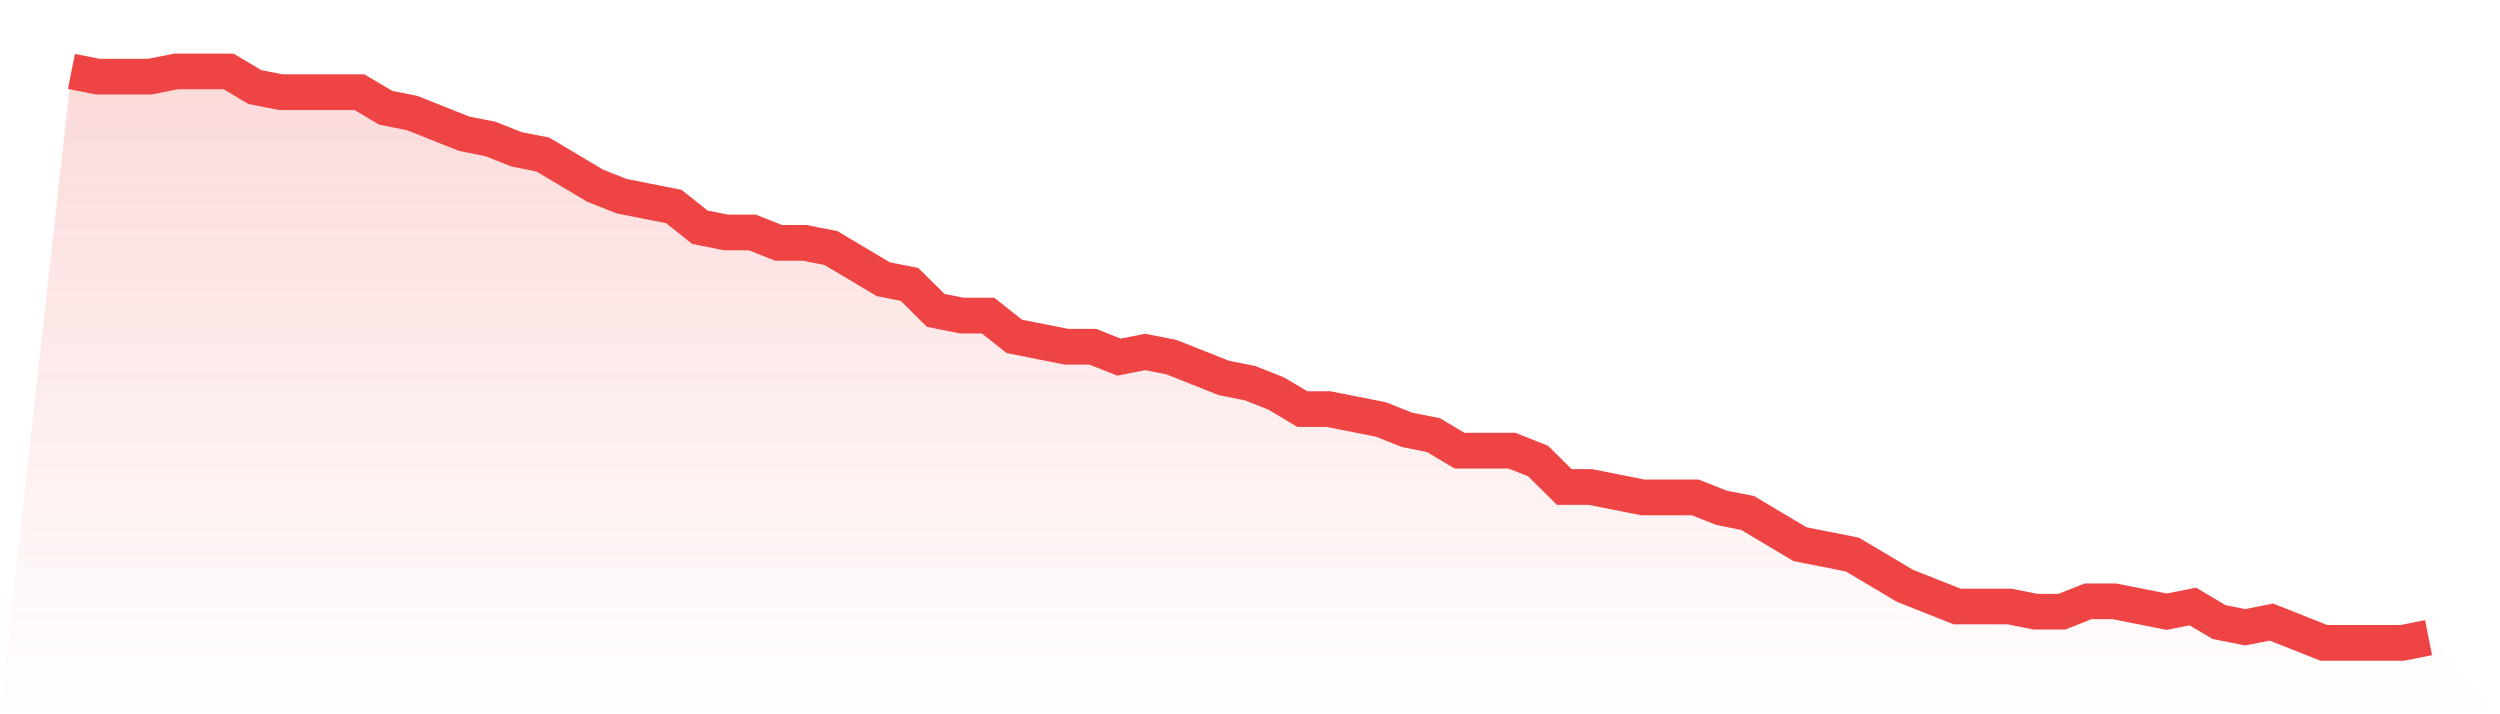
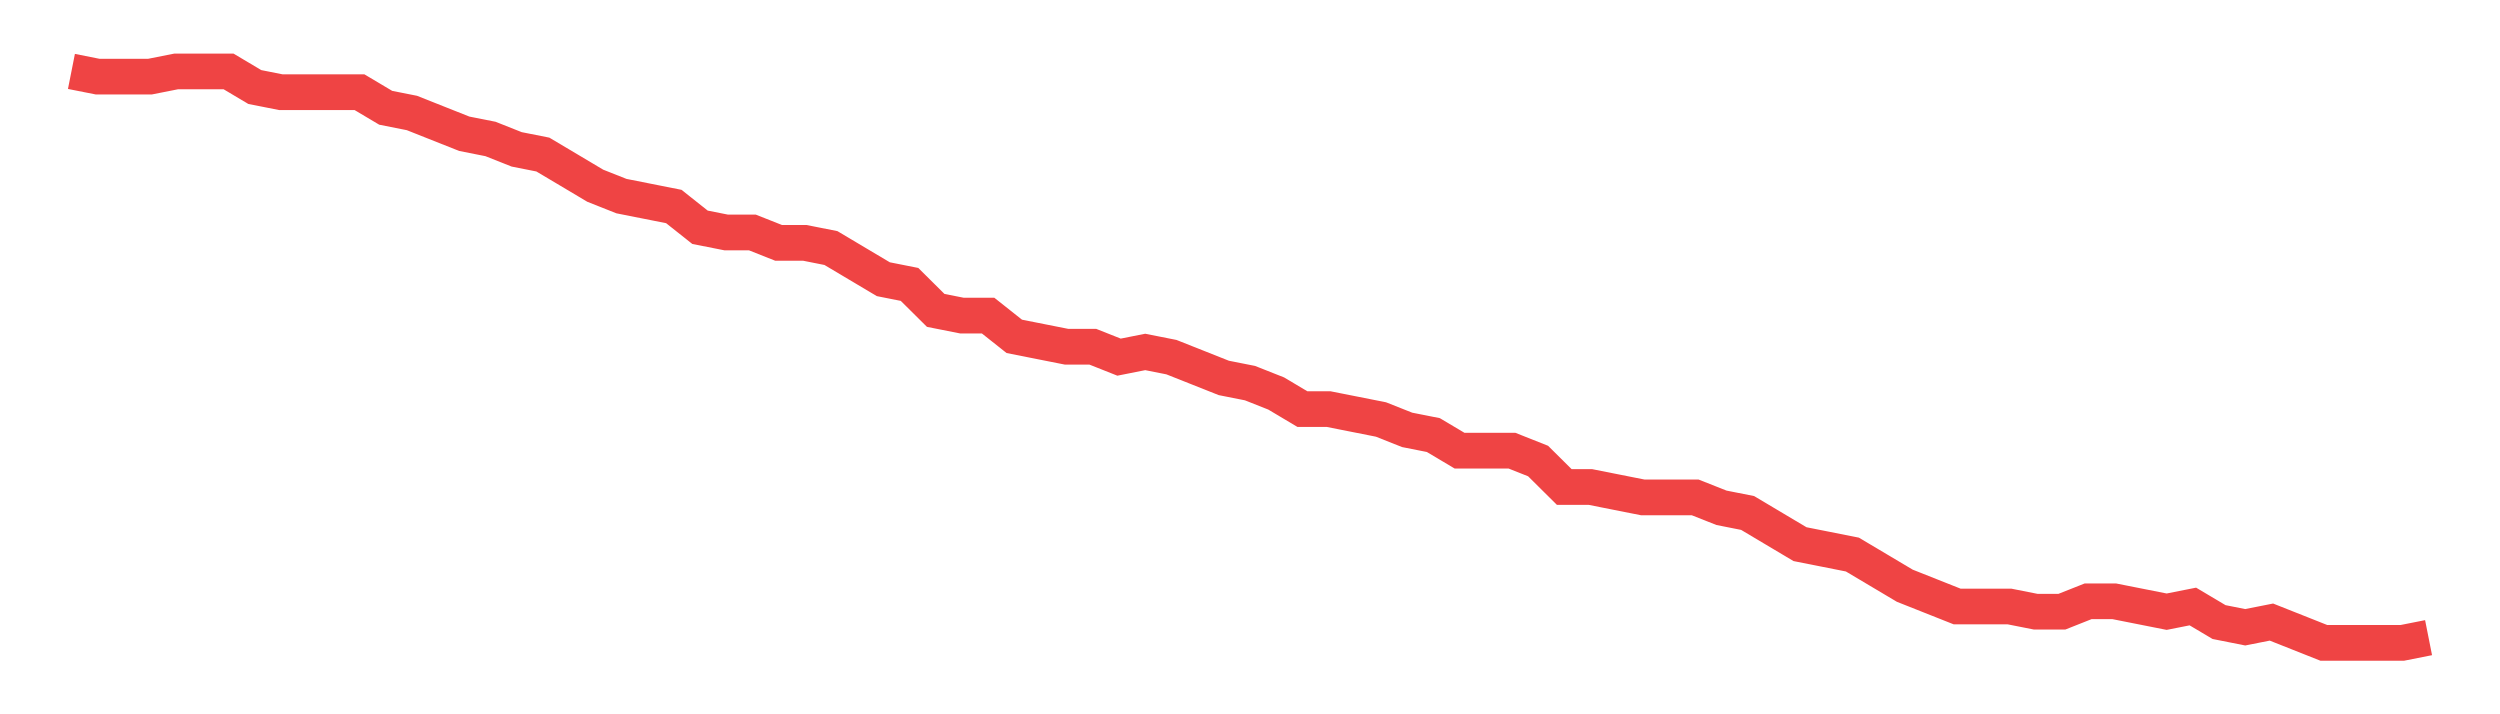
<svg xmlns="http://www.w3.org/2000/svg" viewBox="0 0 140 40">
  <defs>
    <linearGradient id="gradient" x1="0" x2="0" y1="0" y2="1">
      <stop offset="0%" stop-color="#ef4444" stop-opacity="0.2" />
      <stop offset="100%" stop-color="#ef4444" stop-opacity="0" />
    </linearGradient>
  </defs>
-   <path d="M4,4 L4,4 L5.467,4.291 L6.933,4.291 L8.4,4.291 L9.867,4 L11.333,4 L12.8,4 L14.267,4.873 L15.733,5.164 L17.2,5.164 L18.667,5.164 L20.133,5.164 L21.6,6.036 L23.067,6.327 L24.533,6.909 L26,7.491 L27.467,7.782 L28.933,8.364 L30.4,8.655 L31.867,9.527 L33.333,10.4 L34.8,10.982 L36.267,11.273 L37.733,11.564 L39.2,12.727 L40.667,13.018 L42.133,13.018 L43.6,13.6 L45.067,13.6 L46.533,13.891 L48,14.764 L49.467,15.636 L50.933,15.927 L52.4,17.382 L53.867,17.673 L55.333,17.673 L56.8,18.836 L58.267,19.127 L59.733,19.418 L61.2,19.418 L62.667,20 L64.133,19.709 L65.6,20 L67.067,20.582 L68.533,21.164 L70,21.455 L71.467,22.036 L72.933,22.909 L74.4,22.909 L75.867,23.2 L77.333,23.491 L78.8,24.073 L80.267,24.364 L81.733,25.236 L83.2,25.236 L84.667,25.236 L86.133,25.818 L87.6,27.273 L89.067,27.273 L90.533,27.564 L92,27.855 L93.467,27.855 L94.933,27.855 L96.4,28.436 L97.867,28.727 L99.333,29.6 L100.8,30.473 L102.267,30.764 L103.733,31.055 L105.2,31.927 L106.667,32.8 L108.133,33.382 L109.6,33.964 L111.067,33.964 L112.533,33.964 L114,34.255 L115.467,34.255 L116.933,33.673 L118.4,33.673 L119.867,33.964 L121.333,34.255 L122.8,33.964 L124.267,34.836 L125.733,35.127 L127.2,34.836 L128.667,35.418 L130.133,36 L131.6,36 L133.067,36 L134.533,36 L136,35.709 L140,40 L0,40 z" fill="url(#gradient)" />
-   <path d="M4,4 L4,4 L5.467,4.291 L6.933,4.291 L8.4,4.291 L9.867,4 L11.333,4 L12.8,4 L14.267,4.873 L15.733,5.164 L17.2,5.164 L18.667,5.164 L20.133,5.164 L21.6,6.036 L23.067,6.327 L24.533,6.909 L26,7.491 L27.467,7.782 L28.933,8.364 L30.4,8.655 L31.867,9.527 L33.333,10.4 L34.8,10.982 L36.267,11.273 L37.733,11.564 L39.2,12.727 L40.667,13.018 L42.133,13.018 L43.6,13.6 L45.067,13.6 L46.533,13.891 L48,14.764 L49.467,15.636 L50.933,15.927 L52.4,17.382 L53.867,17.673 L55.333,17.673 L56.8,18.836 L58.267,19.127 L59.733,19.418 L61.2,19.418 L62.667,20 L64.133,19.709 L65.6,20 L67.067,20.582 L68.533,21.164 L70,21.455 L71.467,22.036 L72.933,22.909 L74.4,22.909 L75.867,23.2 L77.333,23.491 L78.8,24.073 L80.267,24.364 L81.733,25.236 L83.2,25.236 L84.667,25.236 L86.133,25.818 L87.6,27.273 L89.067,27.273 L90.533,27.564 L92,27.855 L93.467,27.855 L94.933,27.855 L96.4,28.436 L97.867,28.727 L99.333,29.6 L100.8,30.473 L102.267,30.764 L103.733,31.055 L105.2,31.927 L106.667,32.8 L108.133,33.382 L109.6,33.964 L111.067,33.964 L112.533,33.964 L114,34.255 L115.467,34.255 L116.933,33.673 L118.4,33.673 L119.867,33.964 L121.333,34.255 L122.8,33.964 L124.267,34.836 L125.733,35.127 L127.2,34.836 L128.667,35.418 L130.133,36 L131.6,36 L133.067,36 L134.533,36 L136,35.709" fill="none" stroke="#ef4444" stroke-width="2" />
+   <path d="M4,4 L4,4 L5.467,4.291 L6.933,4.291 L8.4,4.291 L9.867,4 L11.333,4 L12.8,4 L14.267,4.873 L15.733,5.164 L17.2,5.164 L18.667,5.164 L20.133,5.164 L21.6,6.036 L23.067,6.327 L24.533,6.909 L26,7.491 L27.467,7.782 L28.933,8.364 L30.4,8.655 L31.867,9.527 L33.333,10.4 L34.8,10.982 L36.267,11.273 L37.733,11.564 L39.2,12.727 L40.667,13.018 L42.133,13.018 L43.6,13.6 L45.067,13.6 L46.533,13.891 L48,14.764 L49.467,15.636 L50.933,15.927 L52.4,17.382 L53.867,17.673 L55.333,17.673 L56.8,18.836 L58.267,19.127 L59.733,19.418 L61.2,19.418 L62.667,20 L64.133,19.709 L65.6,20 L67.067,20.582 L68.533,21.164 L70,21.455 L71.467,22.036 L72.933,22.909 L74.4,22.909 L75.867,23.2 L77.333,23.491 L78.8,24.073 L80.267,24.364 L81.733,25.236 L84.667,25.236 L86.133,25.818 L87.6,27.273 L89.067,27.273 L90.533,27.564 L92,27.855 L93.467,27.855 L94.933,27.855 L96.4,28.436 L97.867,28.727 L99.333,29.6 L100.8,30.473 L102.267,30.764 L103.733,31.055 L105.2,31.927 L106.667,32.8 L108.133,33.382 L109.6,33.964 L111.067,33.964 L112.533,33.964 L114,34.255 L115.467,34.255 L116.933,33.673 L118.4,33.673 L119.867,33.964 L121.333,34.255 L122.8,33.964 L124.267,34.836 L125.733,35.127 L127.2,34.836 L128.667,35.418 L130.133,36 L131.6,36 L133.067,36 L134.533,36 L136,35.709" fill="none" stroke="#ef4444" stroke-width="2" />
</svg>